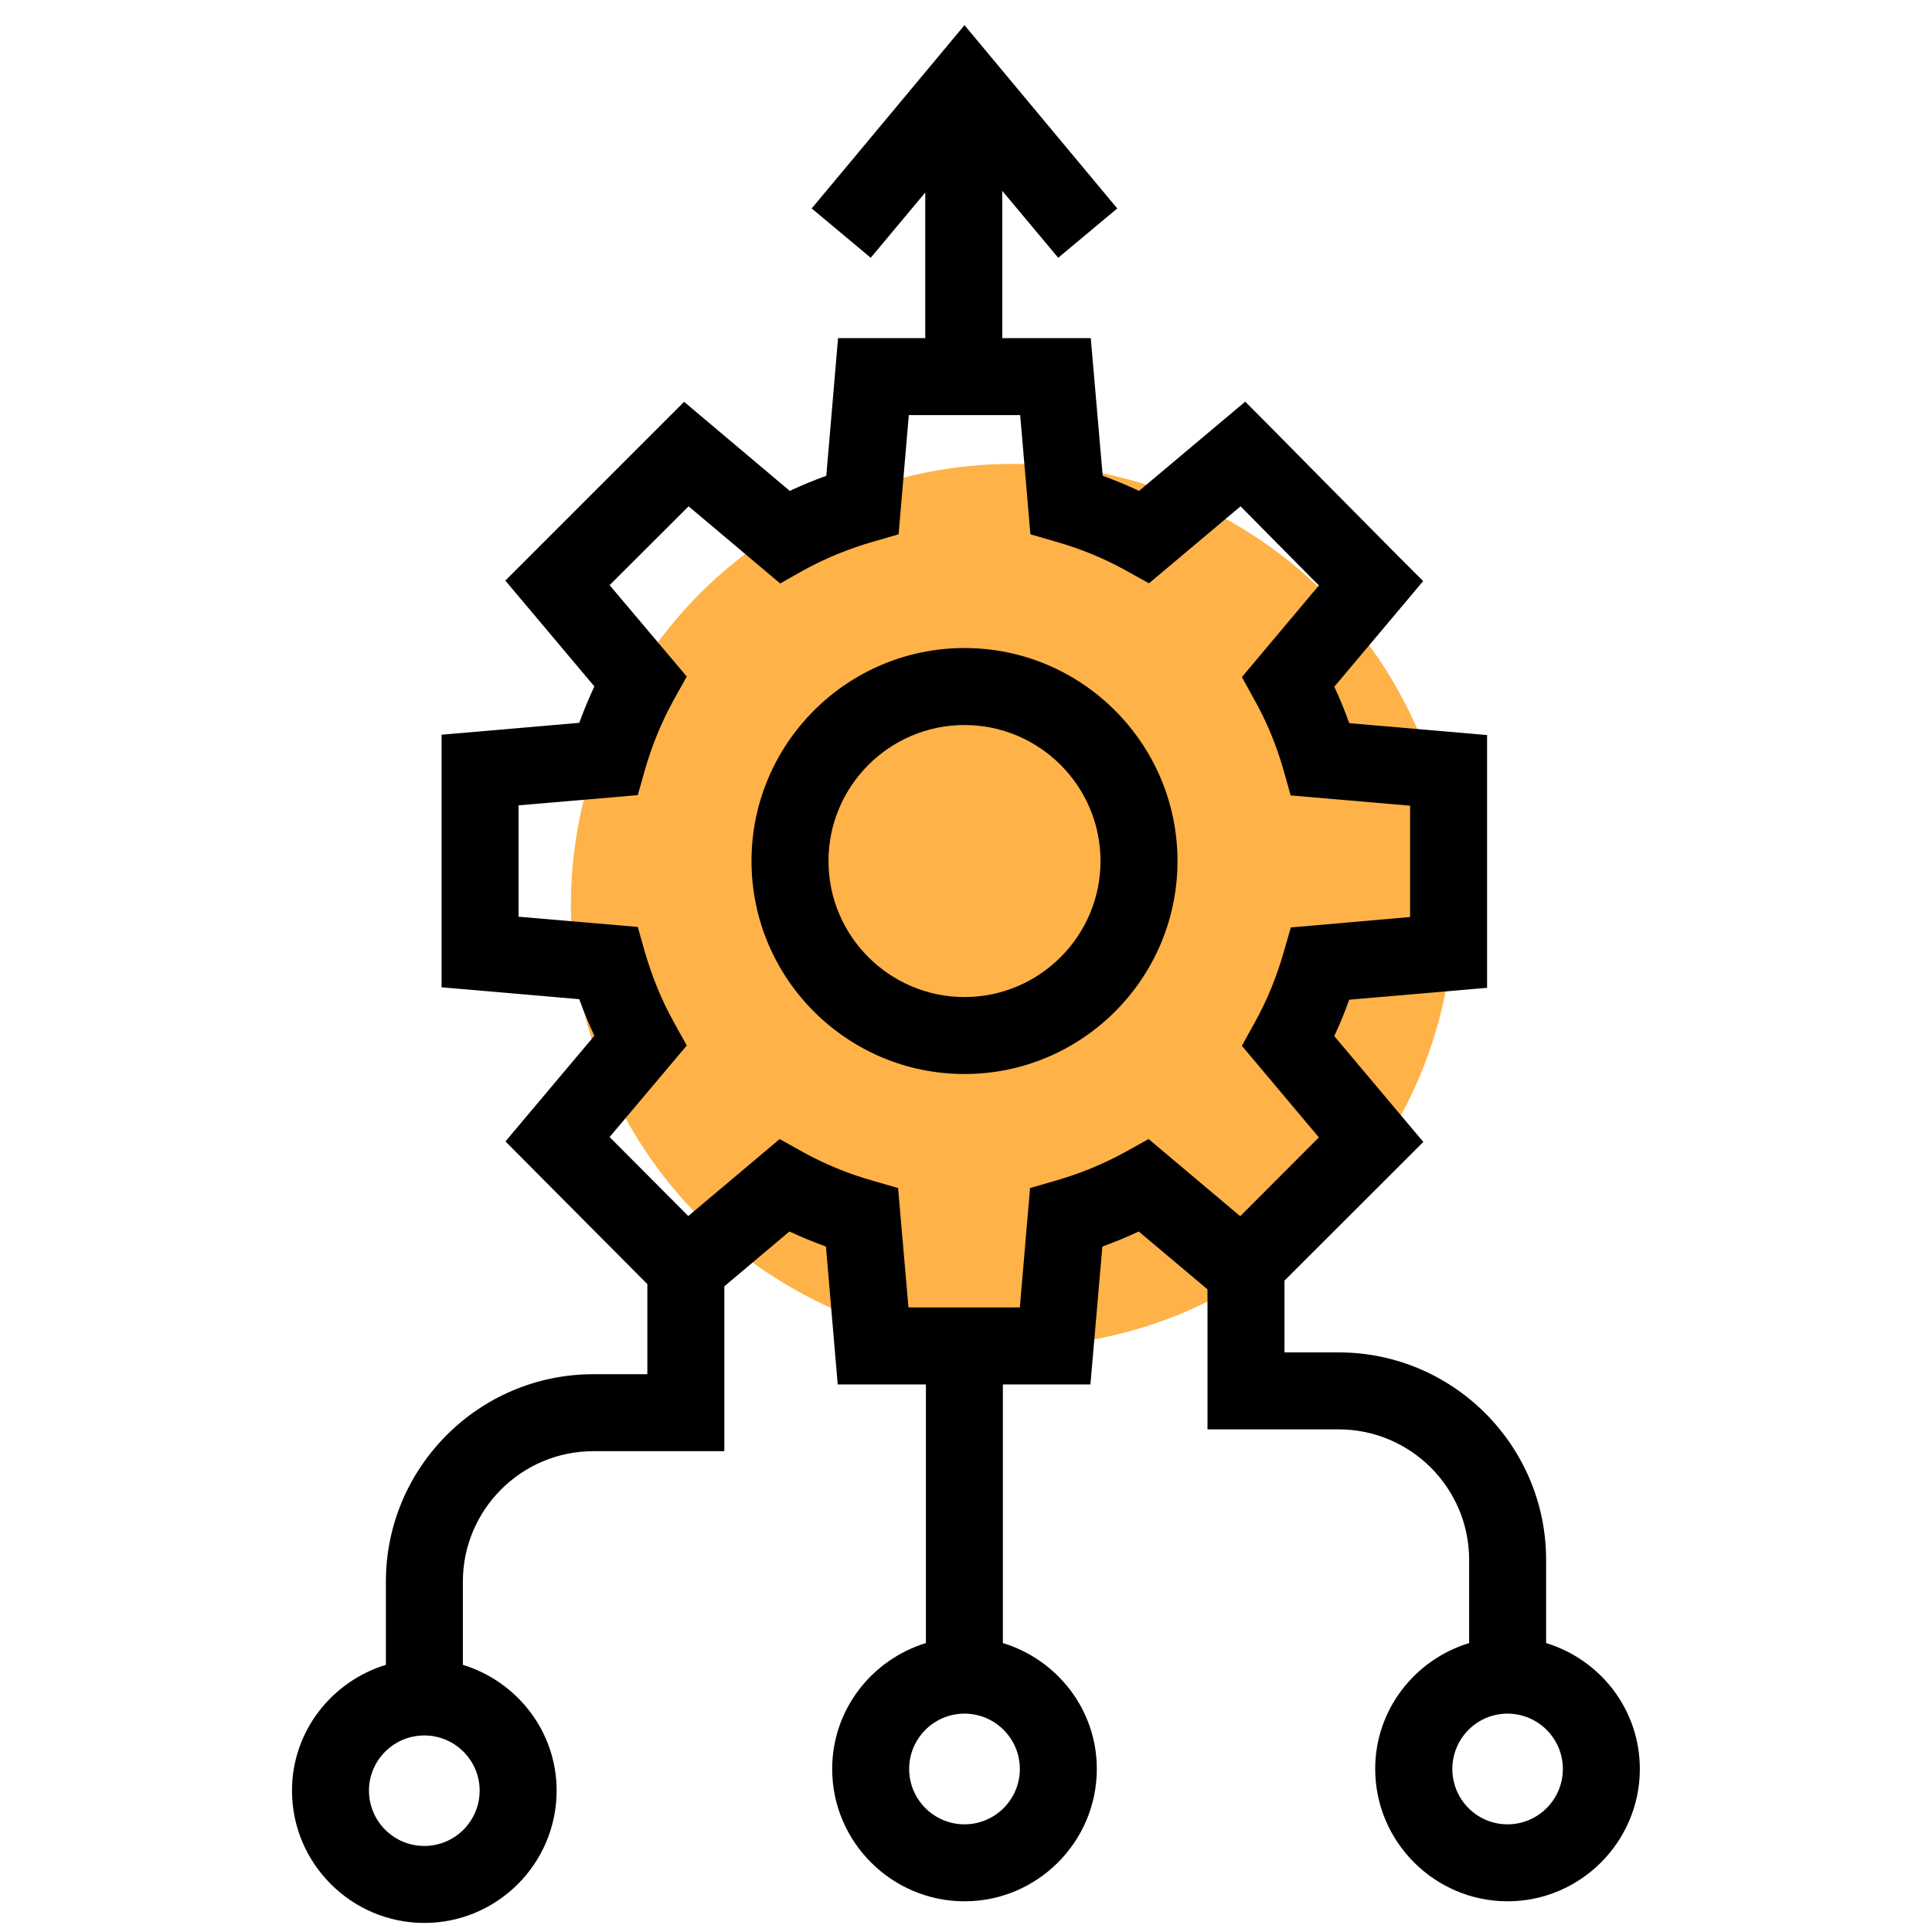
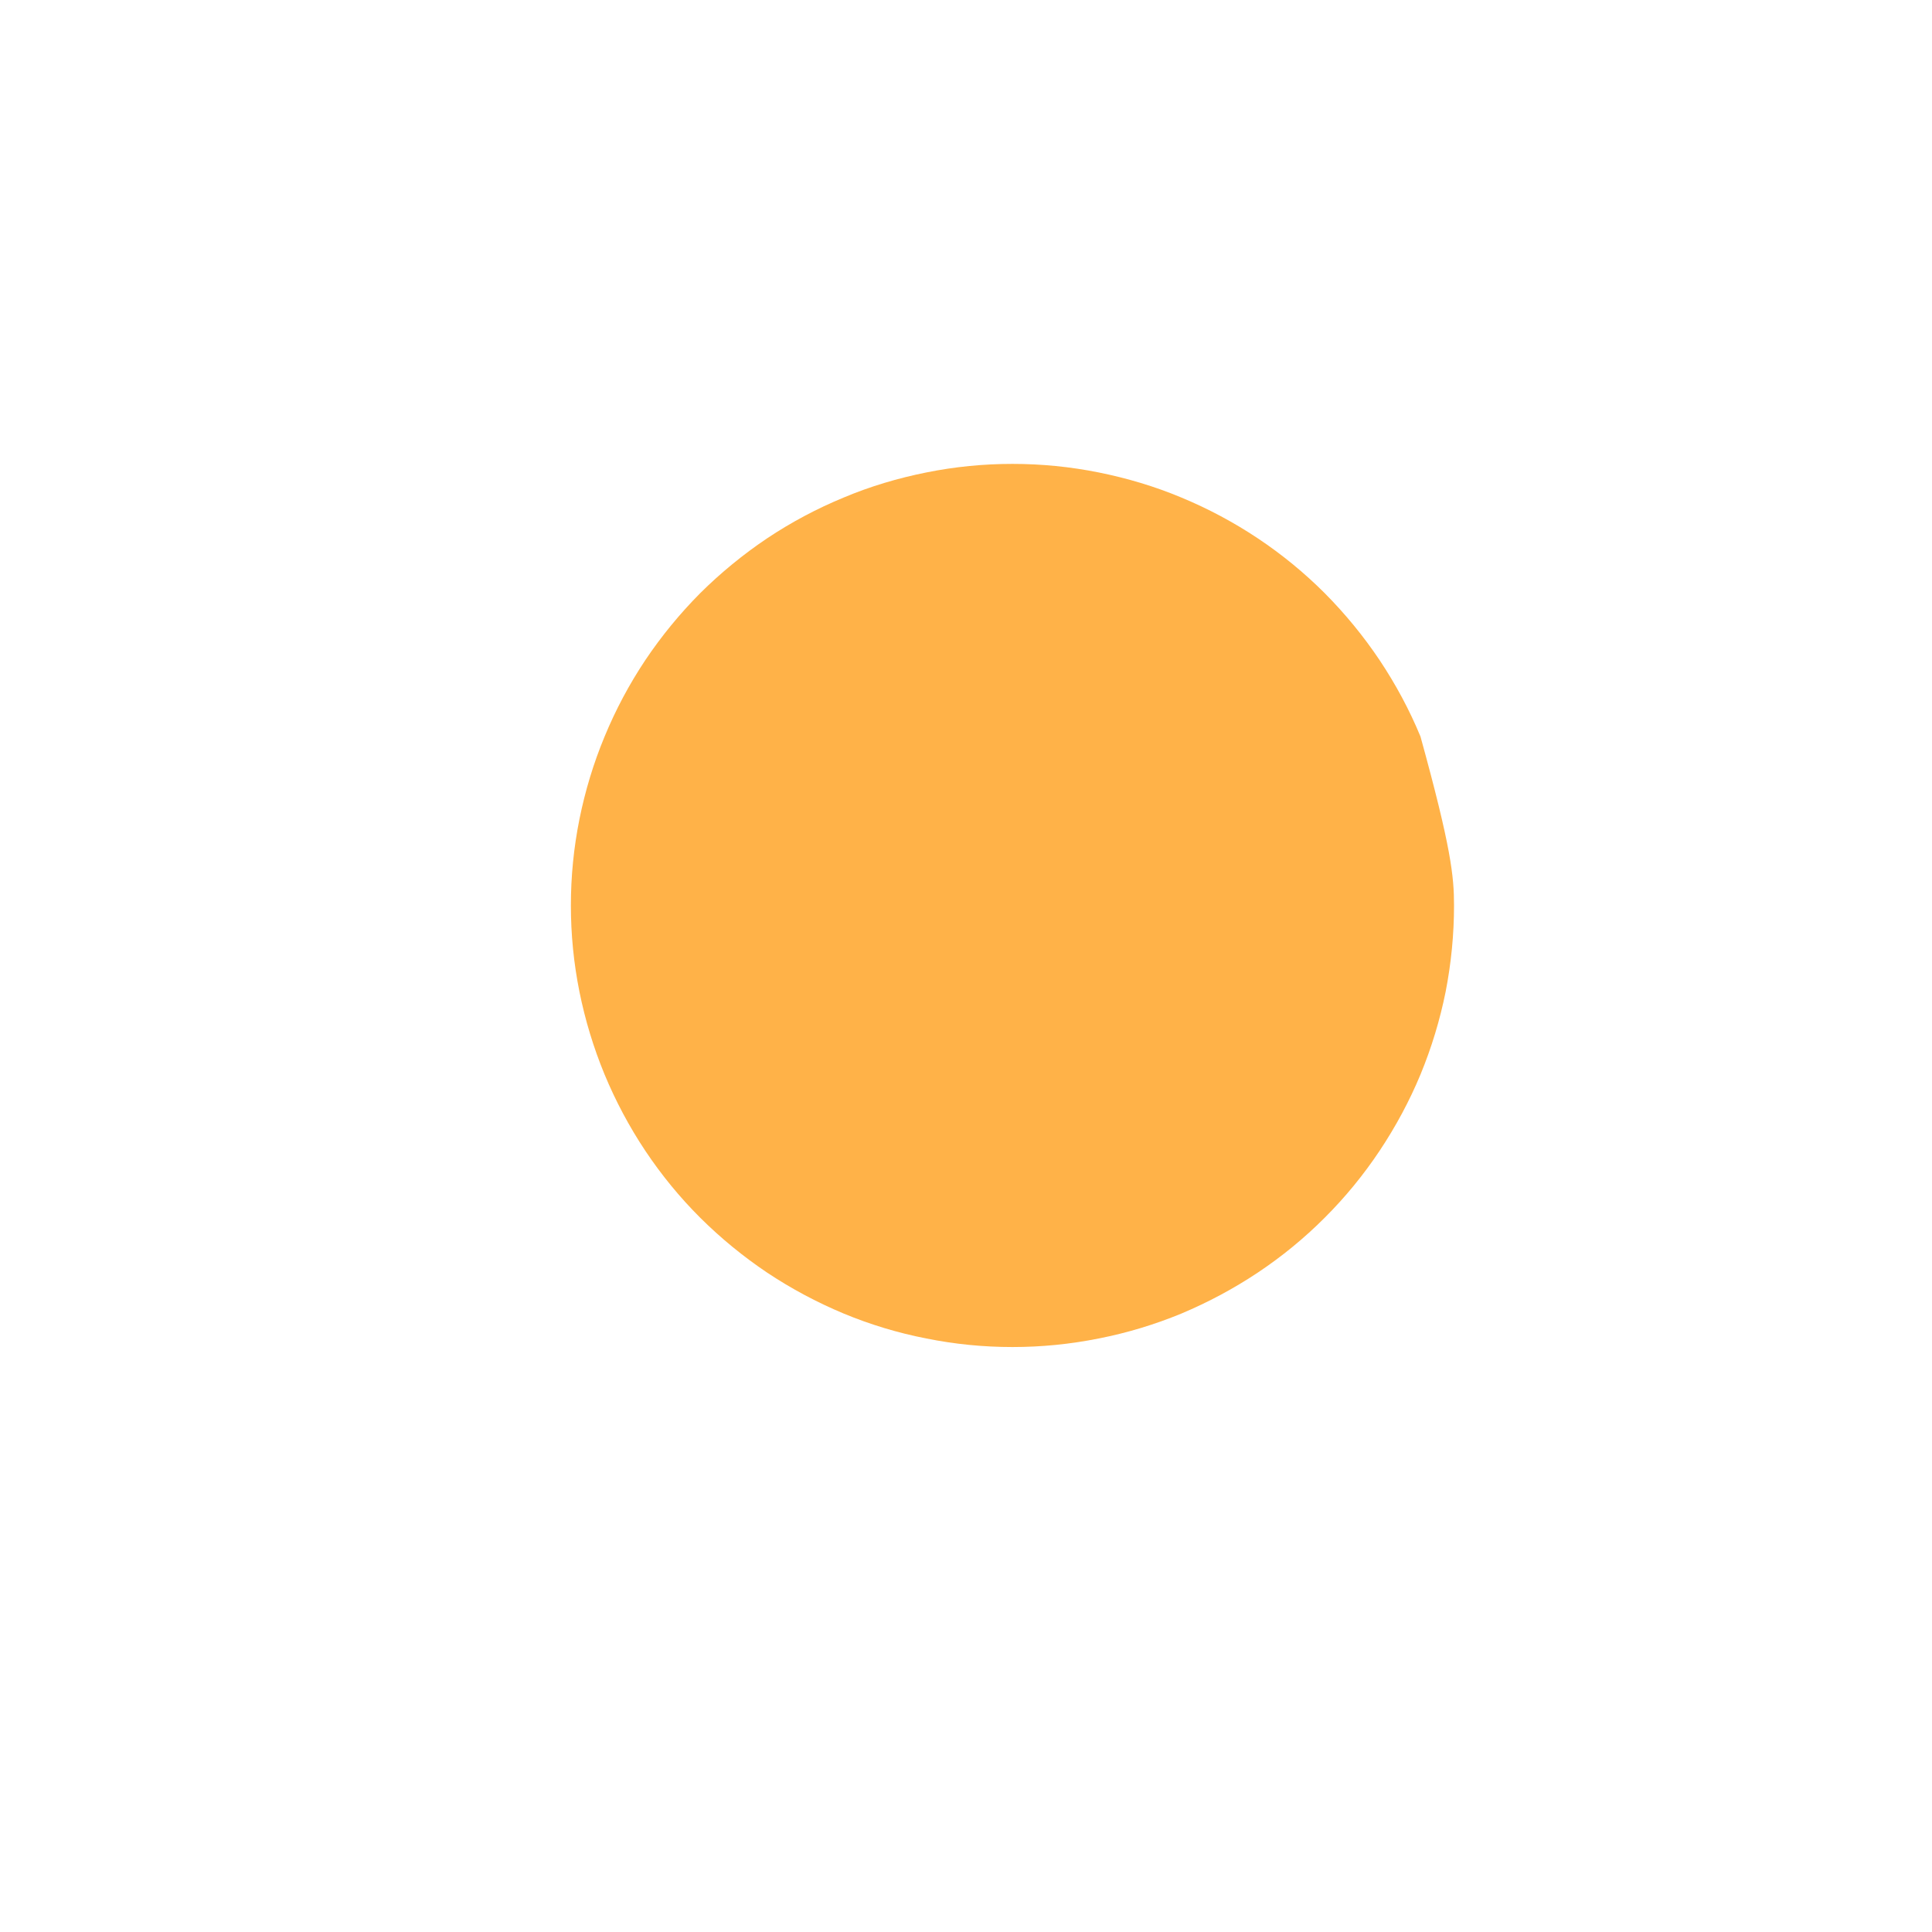
<svg xmlns="http://www.w3.org/2000/svg" width="60" zoomAndPan="magnify" viewBox="0 0 45 45" height="60" preserveAspectRatio="xMidYMid meet" version="1.2">
  <defs>
    <clipPath id="33336ec8bf">
      <path d="M 6.801 0 L 38.301 0 L 38.301 45 L 6.801 45 Z M 6.801 0 " />
    </clipPath>
  </defs>
  <g id="fd6fbb5b11">
-     <path style=" stroke:none;fill-rule:nonzero;fill:#ffb248;fill-opacity:1;" d="M 33.867 21.09 C 33.867 21.766 33.801 22.434 33.672 23.098 C 33.539 23.758 33.344 24.402 33.086 25.027 C 32.828 25.648 32.508 26.242 32.133 26.805 C 31.758 27.367 31.332 27.887 30.855 28.363 C 30.379 28.84 29.859 29.266 29.297 29.641 C 28.734 30.016 28.141 30.332 27.52 30.594 C 26.895 30.852 26.25 31.047 25.59 31.176 C 24.926 31.309 24.258 31.375 23.582 31.375 C 22.906 31.375 22.238 31.309 21.578 31.176 C 20.914 31.047 20.27 30.852 19.648 30.594 C 19.023 30.332 18.43 30.016 17.867 29.641 C 17.309 29.266 16.789 28.84 16.309 28.363 C 15.832 27.887 15.406 27.367 15.031 26.805 C 14.656 26.242 14.34 25.648 14.082 25.027 C 13.824 24.402 13.629 23.758 13.496 23.098 C 13.363 22.434 13.297 21.766 13.297 21.09 C 13.297 20.414 13.363 19.746 13.496 19.082 C 13.629 18.422 13.824 17.777 14.082 17.156 C 14.34 16.531 14.656 15.938 15.031 15.375 C 15.406 14.816 15.832 14.297 16.309 13.816 C 16.789 13.34 17.309 12.914 17.867 12.539 C 18.43 12.164 19.023 11.848 19.648 11.59 C 20.27 11.328 20.914 11.137 21.578 11.004 C 22.238 10.871 22.906 10.805 23.582 10.805 C 24.258 10.805 24.926 10.871 25.59 11.004 C 26.25 11.137 26.895 11.328 27.52 11.59 C 28.141 11.848 28.734 12.164 29.297 12.539 C 29.859 12.914 30.379 13.34 30.855 13.816 C 31.332 14.297 31.758 14.816 32.133 15.375 C 32.508 15.938 32.828 16.531 33.086 17.156 C 33.344 17.777 33.539 18.422 33.672 19.082 C 33.801 19.746 33.867 20.414 33.867 21.09 Z M 33.867 21.09 " />
-     <path style=" stroke:none;fill-rule:nonzero;fill:#000000;fill-opacity:1;" d="M 22.465 15.094 C 19.73 15.094 17.504 17.32 17.504 20.055 C 17.504 22.793 19.73 25.016 22.465 25.016 C 25.199 25.016 27.426 22.793 27.426 20.055 C 27.426 17.32 25.199 15.094 22.465 15.094 Z M 22.465 23.223 C 20.719 23.223 19.297 21.801 19.297 20.055 C 19.297 18.309 20.719 16.887 22.465 16.887 C 24.211 16.887 25.633 18.309 25.633 20.055 C 25.633 21.801 24.211 23.223 22.465 23.223 Z M 22.465 23.223 " />
+     <path style=" stroke:none;fill-rule:nonzero;fill:#ffb248;fill-opacity:1;" d="M 33.867 21.09 C 33.867 21.766 33.801 22.434 33.672 23.098 C 33.539 23.758 33.344 24.402 33.086 25.027 C 32.828 25.648 32.508 26.242 32.133 26.805 C 31.758 27.367 31.332 27.887 30.855 28.363 C 30.379 28.84 29.859 29.266 29.297 29.641 C 28.734 30.016 28.141 30.332 27.52 30.594 C 26.895 30.852 26.25 31.047 25.59 31.176 C 24.926 31.309 24.258 31.375 23.582 31.375 C 22.906 31.375 22.238 31.309 21.578 31.176 C 20.914 31.047 20.27 30.852 19.648 30.594 C 19.023 30.332 18.43 30.016 17.867 29.641 C 17.309 29.266 16.789 28.84 16.309 28.363 C 15.832 27.887 15.406 27.367 15.031 26.805 C 14.656 26.242 14.34 25.648 14.082 25.027 C 13.824 24.402 13.629 23.758 13.496 23.098 C 13.363 22.434 13.297 21.766 13.297 21.09 C 13.297 20.414 13.363 19.746 13.496 19.082 C 13.629 18.422 13.824 17.777 14.082 17.156 C 14.34 16.531 14.656 15.938 15.031 15.375 C 15.406 14.816 15.832 14.297 16.309 13.816 C 16.789 13.34 17.309 12.914 17.867 12.539 C 18.43 12.164 19.023 11.848 19.648 11.59 C 20.27 11.328 20.914 11.137 21.578 11.004 C 22.238 10.871 22.906 10.805 23.582 10.805 C 24.258 10.805 24.926 10.871 25.59 11.004 C 26.25 11.137 26.895 11.328 27.52 11.59 C 28.141 11.848 28.734 12.164 29.297 12.539 C 29.859 12.914 30.379 13.34 30.855 13.816 C 31.332 14.297 31.758 14.816 32.133 15.375 C 32.508 15.938 32.828 16.531 33.086 17.156 C 33.801 19.746 33.867 20.414 33.867 21.09 Z M 33.867 21.09 " />
    <g clip-rule="nonzero" clip-path="url(#33336ec8bf)">
-       <path style=" stroke:none;fill-rule:nonzero;fill:#000000;fill-opacity:1;" d="M 36.012 38.27 L 36.012 36.332 C 36.012 33.668 33.844 31.5 31.18 31.5 L 29.918 31.5 L 29.918 29.828 L 33.152 26.598 L 31.078 24.133 C 31.207 23.855 31.324 23.57 31.426 23.285 L 34.637 23.008 L 34.637 17.121 L 31.426 16.844 C 31.324 16.555 31.207 16.27 31.078 15.996 L 33.148 13.535 L 32.566 12.953 C 32.438 12.828 29.586 9.941 29.586 9.941 L 29.004 9.355 L 26.531 11.434 C 26.258 11.305 25.973 11.188 25.684 11.082 L 25.406 7.875 L 23.344 7.875 L 23.344 4.445 L 24.648 6.004 L 26.023 4.855 L 22.465 0.586 L 18.906 4.855 L 20.281 6.004 L 21.551 4.484 L 21.551 7.875 L 19.52 7.875 L 19.246 11.082 C 18.953 11.188 18.668 11.305 18.395 11.434 L 15.934 9.359 L 11.77 13.523 L 13.844 15.988 C 13.715 16.262 13.598 16.547 13.492 16.836 L 10.285 17.113 L 10.285 22.996 L 13.492 23.273 C 13.598 23.566 13.715 23.848 13.844 24.125 L 11.773 26.586 L 15.078 29.91 L 15.078 32.008 L 13.82 32.008 C 11.156 32.008 8.988 34.176 8.988 36.84 L 8.988 38.777 C 7.727 39.164 6.801 40.324 6.801 41.707 C 6.801 43.406 8.188 44.789 9.883 44.789 C 11.582 44.789 12.965 43.406 12.965 41.707 C 12.965 40.324 12.039 39.164 10.781 38.777 L 10.781 36.84 C 10.781 35.164 12.145 33.801 13.82 33.801 L 16.871 33.801 L 16.871 29.961 L 18.387 28.684 C 18.664 28.812 18.949 28.93 19.238 29.035 L 19.512 32.246 L 21.566 32.246 L 21.566 38.27 C 20.309 38.656 19.383 39.816 19.383 41.203 C 19.383 42.898 20.766 44.285 22.465 44.285 C 24.164 44.285 25.547 42.898 25.547 41.203 C 25.547 39.816 24.621 38.656 23.359 38.27 L 23.359 32.246 L 25.398 32.246 L 25.676 29.035 C 25.965 28.93 26.25 28.812 26.523 28.684 L 28.125 30.031 L 28.125 33.293 L 31.18 33.293 C 32.855 33.293 34.219 34.656 34.219 36.332 L 34.219 38.27 C 32.957 38.656 32.031 39.816 32.031 41.203 C 32.031 42.898 33.418 44.285 35.113 44.285 C 36.812 44.285 38.195 42.898 38.195 41.203 C 38.195 39.816 37.273 38.656 36.012 38.27 Z M 11.172 41.707 C 11.172 42.418 10.594 42.996 9.883 42.996 C 9.172 42.996 8.594 42.418 8.594 41.707 C 8.594 41 9.172 40.422 9.883 40.422 C 10.594 40.422 11.172 41 11.172 41.707 Z M 23.754 41.203 C 23.754 41.914 23.176 42.492 22.465 42.492 C 21.754 42.492 21.176 41.914 21.176 41.203 C 21.176 40.492 21.754 39.914 22.465 39.914 C 23.176 39.914 23.754 40.492 23.754 41.203 Z M 26.754 26.531 L 26.211 26.832 C 25.707 27.109 25.16 27.336 24.586 27.5 L 23.992 27.672 L 23.754 30.453 L 21.16 30.453 L 20.918 27.672 L 20.324 27.5 C 19.754 27.34 19.207 27.113 18.699 26.832 L 18.16 26.531 L 16.031 28.324 L 14.199 26.484 L 15.996 24.352 L 15.695 23.809 C 15.414 23.305 15.191 22.758 15.023 22.184 L 14.855 21.59 L 12.078 21.352 L 12.078 18.758 L 14.855 18.52 L 15.023 17.926 C 15.188 17.355 15.414 16.805 15.695 16.297 L 15.996 15.758 L 14.199 13.629 L 16.039 11.793 L 18.172 13.59 L 18.711 13.285 C 19.207 13.012 19.754 12.785 20.336 12.617 L 20.93 12.445 L 21.168 9.668 L 23.762 9.668 L 24 12.445 L 24.594 12.617 C 25.172 12.781 25.719 13.008 26.219 13.285 L 26.762 13.586 L 28.895 11.793 C 29.422 12.324 30.191 13.105 30.719 13.637 C 30.43 13.98 29.992 14.5 29.324 15.297 L 28.926 15.77 L 29.223 16.309 C 29.508 16.816 29.73 17.359 29.895 17.934 L 30.062 18.527 L 32.844 18.766 L 32.844 21.359 L 30.066 21.602 L 29.895 22.195 C 29.73 22.766 29.508 23.312 29.223 23.82 L 28.926 24.359 L 30.719 26.492 L 28.887 28.328 Z M 35.113 42.492 C 34.402 42.492 33.828 41.914 33.828 41.203 C 33.828 40.492 34.402 39.914 35.113 39.914 C 35.824 39.914 36.402 40.492 36.402 41.203 C 36.402 41.914 35.824 42.492 35.113 42.492 Z M 35.113 42.492 " />
-     </g>
+       </g>
  </g>
</svg>